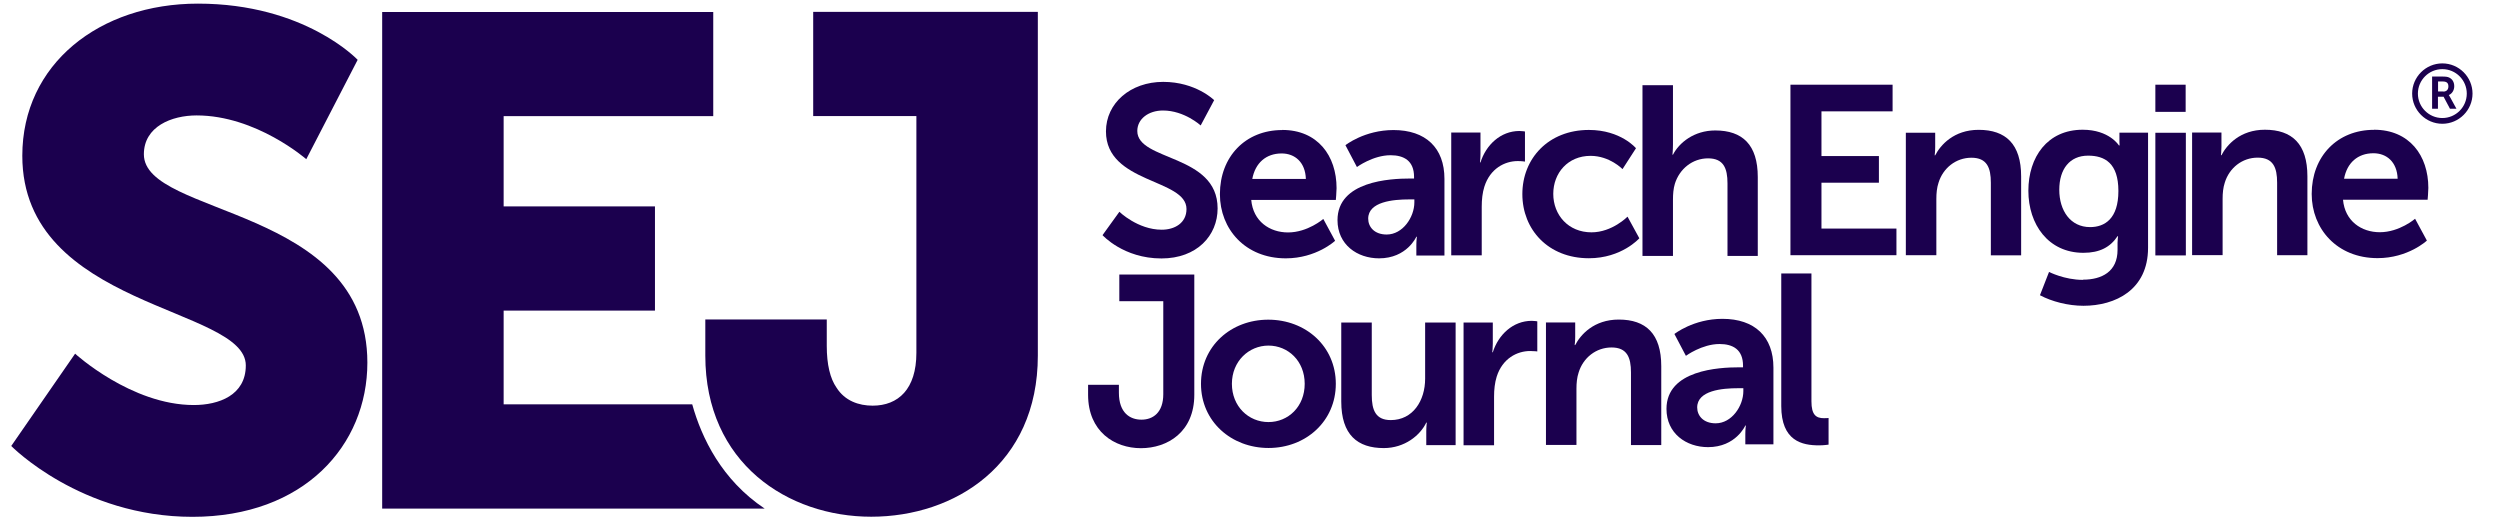
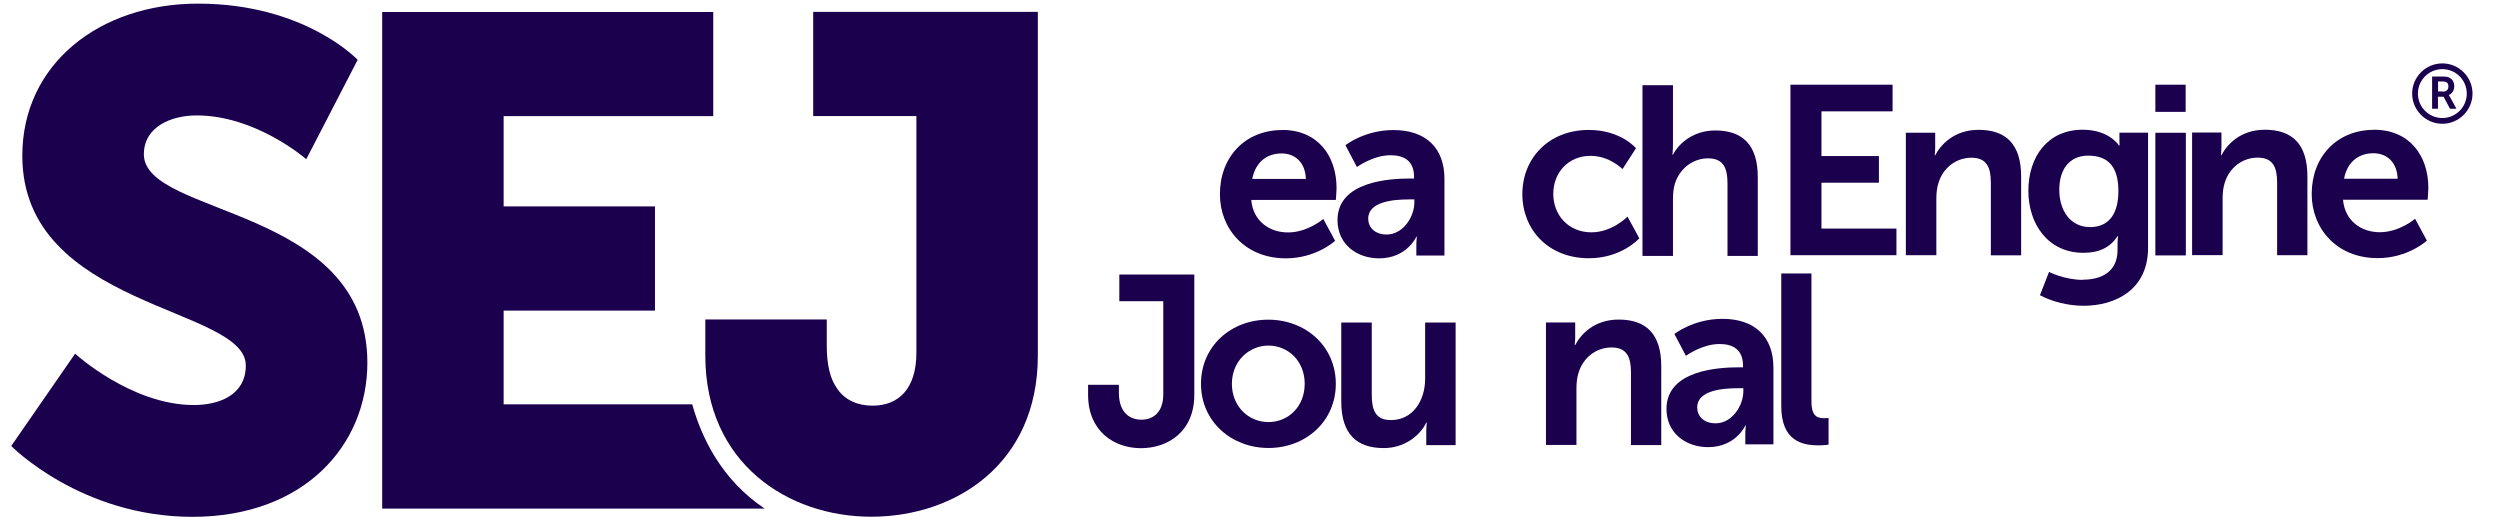
<svg xmlns="http://www.w3.org/2000/svg" width="208" height="43" viewBox="0 0 208 43" fill="none">
  <path d="M6.244 29.422C6.244 29.422 10.918 33.699 16.123 33.699C18.2 33.699 20.451 32.89 20.451 30.404C20.451 25.493 1.856 25.667 1.856 12.958C1.856 5.335 8.268 0.302 16.471 0.302C25.369 0.302 29.757 4.978 29.757 4.978L25.482 13.245C25.482 13.245 21.32 9.603 16.358 9.603C14.281 9.603 11.97 10.524 11.97 12.836C11.97 18.035 30.565 17.113 30.565 30.17C30.565 37.045 25.308 43 16.011 43C6.713 43 0.935 37.106 0.935 37.106L6.252 29.422H6.244Z" fill="#1B004E" />
-   <path d="M93.12 17.609C93.12 17.609 94.658 19.112 96.656 19.112C97.734 19.112 98.716 18.556 98.716 17.391C98.716 14.853 92.016 15.288 92.016 10.933C92.016 8.577 94.058 6.812 96.778 6.812C99.498 6.812 101.018 8.333 101.018 8.333L99.897 10.437C99.897 10.437 98.542 9.194 96.761 9.194C95.561 9.194 94.623 9.889 94.623 10.898C94.623 13.419 101.305 12.802 101.305 17.339C101.305 19.599 99.585 21.503 96.63 21.503C93.467 21.503 91.73 19.564 91.73 19.564L93.129 17.626L93.12 17.609Z" fill="#1B004E" />
  <path d="M106.684 10.811C109.621 10.811 111.202 12.949 111.202 15.653C111.202 15.957 111.142 16.635 111.142 16.635H104.103C104.26 18.417 105.641 19.339 107.162 19.339C108.804 19.339 110.099 18.217 110.099 18.217L111.081 20.034C111.081 20.034 109.525 21.494 106.98 21.494C103.599 21.494 101.497 19.052 101.497 16.157C101.497 13.019 103.634 10.82 106.675 10.82L106.684 10.811ZM108.648 14.888C108.604 13.506 107.744 12.767 106.632 12.767C105.329 12.767 104.434 13.567 104.19 14.888H108.648Z" fill="#1B004E" />
  <path d="M117.31 14.853H117.649V14.714C117.649 13.375 116.806 12.915 115.694 12.915C114.234 12.915 112.896 13.897 112.896 13.897L111.94 12.08C111.94 12.08 113.522 10.82 115.937 10.82C118.614 10.82 120.178 12.297 120.178 14.879V21.259H117.84V20.416C117.84 20.016 117.884 19.695 117.884 19.695H117.84C117.84 19.695 117.058 21.494 114.738 21.494C112.922 21.494 111.28 20.355 111.28 18.313C111.28 15.07 115.659 14.853 117.319 14.853H117.31ZM115.372 19.512C116.711 19.512 117.675 18.069 117.675 16.835V16.591H117.232C115.929 16.591 113.834 16.774 113.834 18.191C113.834 18.869 114.338 19.512 115.372 19.512Z" fill="#1B004E" />
-   <path d="M120.734 11.028H123.176V12.793C123.176 13.175 123.132 13.514 123.132 13.514H123.176C123.636 12.054 124.853 10.898 126.417 10.898C126.66 10.898 126.877 10.941 126.877 10.941V13.445C126.877 13.445 126.617 13.401 126.278 13.401C125.2 13.401 123.975 14.019 123.497 15.54C123.341 16.035 123.28 16.6 123.28 17.2V21.242H120.743V11.037L120.734 11.028Z" fill="#1B004E" />
  <path d="M132.195 10.811C134.854 10.811 136.114 12.332 136.114 12.332L134.993 14.071C134.993 14.071 133.933 12.967 132.334 12.967C130.457 12.967 129.232 14.384 129.232 16.131C129.232 17.878 130.475 19.33 132.412 19.33C134.133 19.33 135.41 18.026 135.41 18.026L136.392 19.825C136.392 19.825 134.932 21.486 132.195 21.486C128.815 21.486 126.66 19.104 126.66 16.148C126.66 13.193 128.824 10.811 132.195 10.811Z" fill="#1B004E" />
  <path d="M136.654 7.091H139.191V12.011C139.191 12.506 139.148 12.871 139.148 12.871H139.191C139.695 11.889 140.929 10.854 142.71 10.854C144.969 10.854 146.247 12.037 146.247 14.731V21.294H143.727V15.253C143.727 14.01 143.405 13.175 142.111 13.175C140.816 13.175 139.73 14.053 139.347 15.296C139.226 15.696 139.191 16.14 139.191 16.618V21.294H136.654V7.091Z" fill="#1B004E" />
  <path d="M148.965 7.047H157.463V9.264H151.546V12.984H156.325V15.201H151.546V19.017H157.784V21.233H148.965V7.03V7.047Z" fill="#1B004E" />
  <path d="M158.566 11.046H161.008V12.228C161.008 12.61 160.965 12.923 160.965 12.923H161.008C161.451 12.063 162.563 10.802 164.623 10.802C166.882 10.802 168.159 11.985 168.159 14.679V21.242H165.639V15.201C165.639 13.958 165.318 13.123 164.023 13.123C162.729 13.123 161.66 13.984 161.286 15.201C161.147 15.618 161.104 16.079 161.104 16.557V21.233H158.566V11.028V11.046Z" fill="#1B004E" />
  <path d="M173.304 23.268C174.86 23.268 176.18 22.607 176.18 20.79V20.191C176.18 19.947 176.224 19.651 176.224 19.651H176.18C175.581 20.556 174.703 21.034 173.339 21.034C170.419 21.034 168.76 18.669 168.76 15.87C168.76 13.071 170.341 10.794 173.278 10.794C175.494 10.794 176.293 12.098 176.293 12.098H176.354C176.354 12.098 176.337 11.976 176.337 11.819V11.037H178.718V20.616C178.718 24.12 175.998 25.441 173.339 25.441C172.062 25.441 170.697 25.084 169.724 24.563L170.48 22.624C170.48 22.624 171.758 23.285 173.296 23.285L173.304 23.268ZM176.25 15.888C176.25 13.567 175.112 12.95 173.73 12.95C172.192 12.95 171.332 14.071 171.332 15.792C171.332 17.513 172.253 18.895 173.895 18.895C175.112 18.895 176.25 18.2 176.25 15.896V15.888Z" fill="#1B004E" />
  <path d="M182.383 11.028H184.825V12.211C184.825 12.593 184.782 12.915 184.782 12.915H184.825C185.268 12.054 186.38 10.794 188.44 10.794C190.699 10.794 191.976 11.976 191.976 14.671V21.234H189.456V15.192C189.456 13.949 189.135 13.115 187.84 13.115C186.545 13.115 185.477 13.975 185.103 15.192C184.964 15.609 184.921 16.07 184.921 16.548V21.225H182.383V11.02V11.028Z" fill="#1B004E" />
  <path d="M197.52 10.794C200.457 10.794 202.038 12.932 202.038 15.636C202.038 15.94 201.978 16.618 201.978 16.618H194.939C195.096 18.4 196.477 19.321 197.998 19.321C199.64 19.321 200.935 18.2 200.935 18.2L201.917 20.017C201.917 20.017 200.361 21.477 197.815 21.477C194.435 21.477 192.333 19.034 192.333 16.14C192.333 13.002 194.47 10.802 197.511 10.802L197.52 10.794ZM199.484 14.871C199.44 13.488 198.58 12.75 197.468 12.75C196.164 12.75 195.269 13.549 195.026 14.871H199.484Z" fill="#1B004E" />
  <path d="M179.326 7.047H181.846V9.307H179.326V7.047ZM179.326 11.046H181.863V21.251H179.326V11.046Z" fill="#1B004E" />
  <path d="M90.529 32.013H93.092V32.673C93.092 34.351 94.013 34.916 94.969 34.916C95.925 34.916 96.785 34.334 96.785 32.795V25.058H93.127V22.842H99.366V32.847C99.366 35.95 97.124 37.289 94.926 37.289C92.727 37.289 90.529 35.907 90.529 32.847V32.03V32.013Z" fill="#1B004E" />
  <path d="M105.518 26.597C108.638 26.597 111.14 28.814 111.14 31.934C111.14 35.055 108.638 37.272 105.544 37.272C102.451 37.272 99.922 35.072 99.922 31.934C99.922 28.796 102.425 26.597 105.518 26.597ZM105.536 35.116C107.178 35.116 108.551 33.838 108.551 31.934C108.551 30.03 107.169 28.753 105.536 28.753C103.902 28.753 102.494 30.057 102.494 31.934C102.494 33.812 103.876 35.116 105.536 35.116Z" fill="#1B004E" />
  <path d="M111.593 26.832H114.131V32.873C114.131 34.116 114.452 34.951 115.712 34.951C117.554 34.951 118.571 33.334 118.571 31.509V26.832H121.108V37.037H118.666V35.881C118.666 35.481 118.71 35.159 118.71 35.159H118.666C118.162 36.22 116.868 37.28 115.13 37.28C112.949 37.28 111.593 36.185 111.593 33.404V26.84V26.832Z" fill="#1B004E" />
-   <path d="M121.76 26.832H124.201V28.588C124.201 28.97 124.158 29.309 124.158 29.309H124.201C124.662 27.849 125.878 26.693 127.443 26.693C127.686 26.693 127.903 26.736 127.903 26.736V29.24C127.903 29.24 127.642 29.205 127.304 29.205C126.226 29.205 125.001 29.822 124.523 31.343C124.367 31.847 124.306 32.404 124.306 33.004V37.046H121.768V26.84L121.76 26.832Z" fill="#1B004E" />
  <path d="M128.615 26.831H131.057V28.014C131.057 28.396 131.013 28.709 131.013 28.709H131.057C131.5 27.849 132.612 26.588 134.68 26.588C136.94 26.588 138.217 27.77 138.217 30.465V37.028H135.697V30.987C135.697 29.744 135.375 28.909 134.081 28.909C132.786 28.909 131.717 29.77 131.344 30.987C131.205 31.404 131.161 31.865 131.161 32.343V37.019H128.624V26.814L128.615 26.831Z" fill="#1B004E" />
  <path d="M144.681 30.561H145.02V30.422C145.02 29.083 144.177 28.622 143.065 28.622C141.605 28.622 140.267 29.605 140.267 29.605L139.311 27.788C139.311 27.788 140.893 26.527 143.308 26.527C145.985 26.527 147.549 28.005 147.549 30.587V36.967H145.211V36.124C145.211 35.724 145.255 35.403 145.255 35.403H145.211C145.211 35.403 144.429 37.202 142.109 37.202C140.293 37.202 138.651 36.063 138.651 34.02C138.651 30.778 143.03 30.561 144.69 30.561H144.681ZM142.744 35.22C144.082 35.22 145.046 33.777 145.046 32.543V32.299H144.603C143.3 32.299 141.206 32.482 141.206 33.899C141.206 34.577 141.709 35.22 142.744 35.22Z" fill="#1B004E" />
  <path d="M148.192 22.755H150.712V33.395C150.712 34.516 151.095 34.794 151.755 34.794C151.955 34.794 152.137 34.777 152.137 34.777V36.993C152.137 36.993 151.755 37.054 151.338 37.054C149.939 37.054 148.201 36.698 148.201 33.777V22.755H148.192Z" fill="#1B004E" />
  <path d="M67.658 0.988V9.655H76.243V29.361C76.243 32.369 74.739 33.751 72.602 33.751C71.446 33.751 70.29 33.351 69.595 32.247C69.074 31.5 68.787 30.343 68.787 28.779V26.579H58.682V29.587C58.682 38.541 65.555 42.991 72.489 42.991C79.423 42.991 86.348 38.662 86.348 29.587V0.988H67.658Z" fill="#1B004E" />
  <path d="M57.595 33.638H41.903V25.841H54.493V17.174H41.903V9.664H59.342V0.997H31.797V42.313H63.617C60.054 39.932 58.377 36.446 57.595 33.647V33.638Z" fill="#1B004E" />
  <path d="M202.359 6.369H203.22C203.506 6.369 203.645 6.395 203.758 6.447C204.028 6.569 204.193 6.821 204.193 7.178C204.193 7.499 204.019 7.795 203.741 7.908C203.741 7.908 203.776 7.951 203.828 8.047L204.375 9.046H203.836L203.306 8.047H202.837V9.046H202.351V6.369H202.359ZM203.28 7.621C203.541 7.621 203.706 7.464 203.706 7.195C203.706 6.925 203.593 6.778 203.22 6.778H202.846V7.612H203.28V7.621Z" fill="#1B004E" />
  <path d="M203.203 10.298C201.821 10.298 200.691 9.168 200.691 7.786C200.691 6.404 201.821 5.274 203.203 5.274C204.584 5.274 205.714 6.404 205.714 7.786C205.714 9.168 204.584 10.298 203.203 10.298ZM203.203 5.752C202.082 5.752 201.169 6.665 201.169 7.786C201.169 8.907 202.082 9.82 203.203 9.82C204.324 9.82 205.236 8.907 205.236 7.786C205.236 6.665 204.324 5.752 203.203 5.752Z" fill="#1B004E" />
</svg>